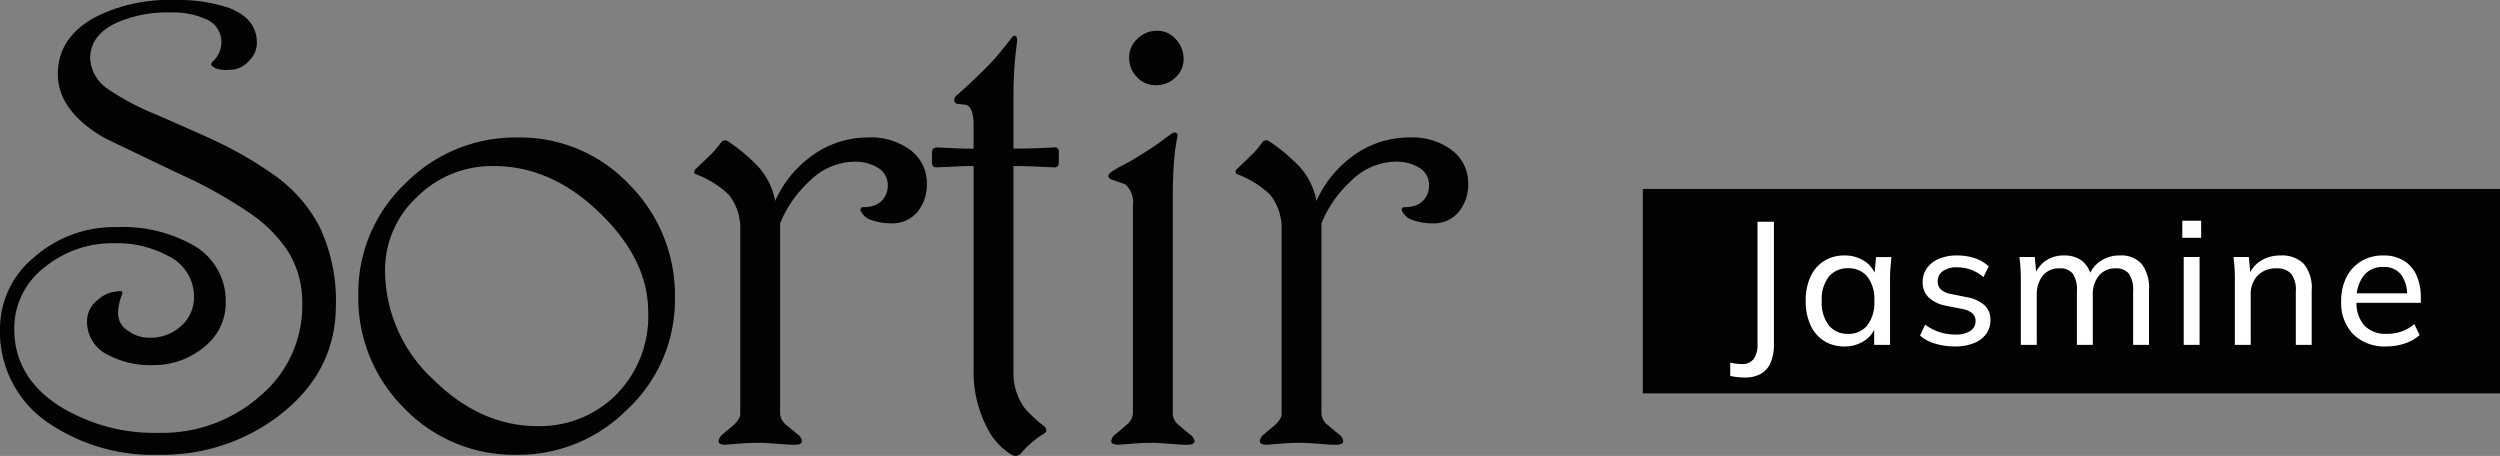
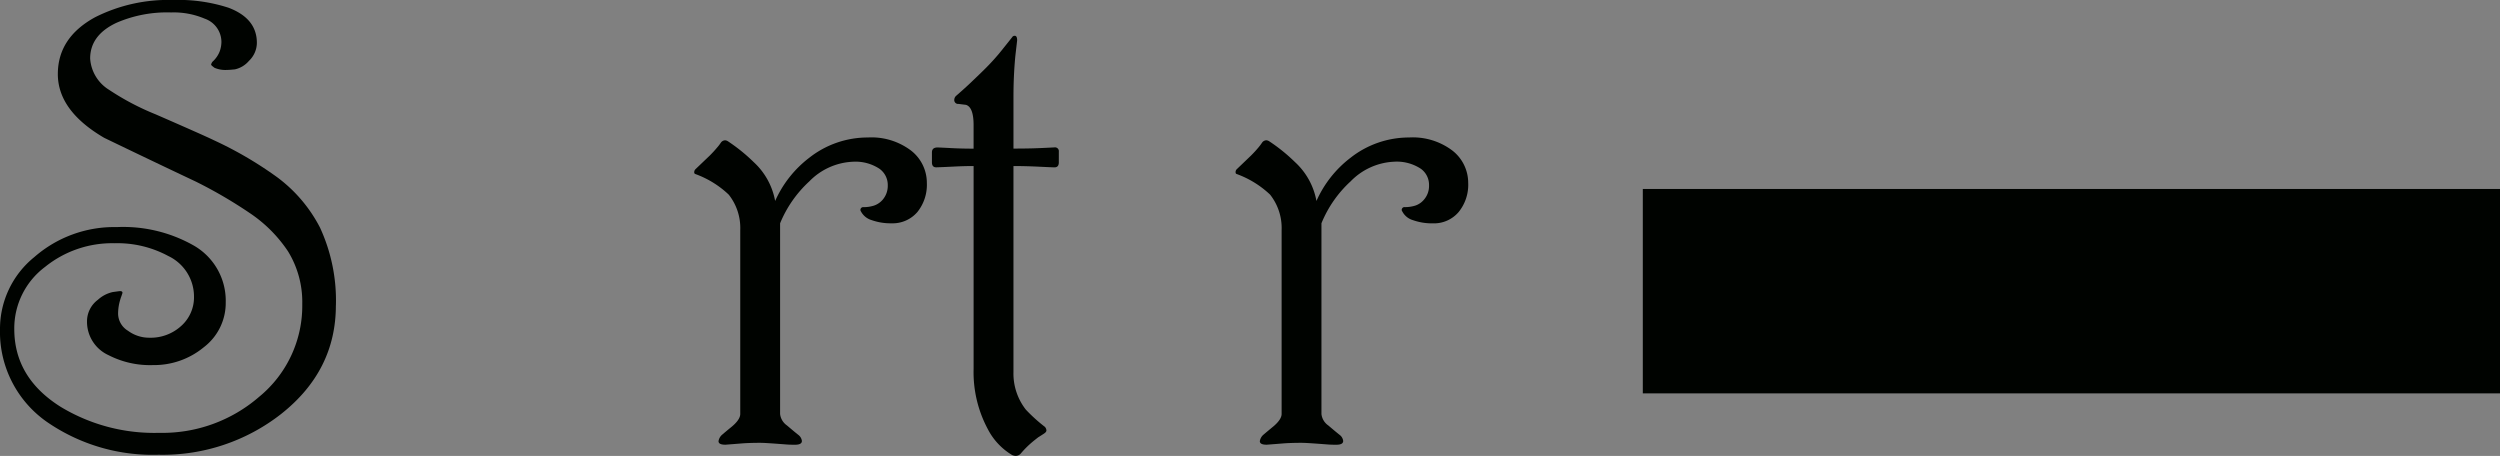
<svg xmlns="http://www.w3.org/2000/svg" width="315.01" height="57.453" viewBox="0 0 315.01 57.453">
  <rect x="0" y="0" width="315.01" height="57.453" fill="#808080" stroke="none" />
  <defs>
    <clipPath id="a">
      <rect width="185" height="57.453" fill="#000300" />
    </clipPath>
  </defs>
  <g transform="translate(-802 -2630)">
    <g transform="translate(445 1355.453)">
      <rect width="108.01" height="25.756" transform="translate(564 1298.358)" fill="#000300" />
-       <path d="M1.8,4.114q-.374,0-.836-.044a7.461,7.461,0,0,1-.946-.154V2.244q.418.088.792.132a5.59,5.59,0,0,0,.638.044A1.817,1.817,0,0,0,2.959,1.8,3.121,3.121,0,0,0,3.454-.154V-15.51H5.522V-.132a6.051,6.051,0,0,1-.4,2.332,2.917,2.917,0,0,1-1.21,1.43A4.093,4.093,0,0,1,1.8,4.114ZM14.41.2a4.743,4.743,0,0,1-2.552-.682,4.555,4.555,0,0,1-1.716-1.98,7.123,7.123,0,0,1-.616-3.08,7.05,7.05,0,0,1,.616-3.069,4.566,4.566,0,0,1,1.716-1.969,4.743,4.743,0,0,1,2.552-.682,4.463,4.463,0,0,1,2.563.737,3.47,3.47,0,0,1,1.441,2.013H18.15l.242-2.552h1.936q-.066.66-.121,1.32t-.055,1.3V0h-2V-2.53h.242A3.468,3.468,0,0,1,16.951-.539,4.425,4.425,0,0,1,14.41.2Zm.462-1.584a3,3,0,0,0,2.4-1.056,4.66,4.66,0,0,0,.9-3.1,4.569,4.569,0,0,0-.9-3.08,3.025,3.025,0,0,0-2.4-1.034,3.058,3.058,0,0,0-2.409,1.034,4.531,4.531,0,0,0-.913,3.08,4.66,4.66,0,0,0,.9,3.1A3.021,3.021,0,0,0,14.872-1.386ZM28.336.2a8.527,8.527,0,0,1-2.5-.352,5.062,5.062,0,0,1-1.9-1.012l.638-1.386a6.062,6.062,0,0,0,1.793.935A6.457,6.457,0,0,0,28.38-1.3a3.268,3.268,0,0,0,1.9-.462,1.44,1.44,0,0,0,.649-1.232,1.264,1.264,0,0,0-.418-.99,2.773,2.773,0,0,0-1.32-.55L27.1-4.95a4.233,4.233,0,0,1-2.123-1.067,2.619,2.619,0,0,1-.715-1.9,2.951,2.951,0,0,1,.528-1.727A3.482,3.482,0,0,1,26.3-10.835a5.691,5.691,0,0,1,2.3-.429,7.021,7.021,0,0,1,2.255.352,4.367,4.367,0,0,1,1.727,1.034l-.66,1.342a4.985,4.985,0,0,0-1.529-.913,4.864,4.864,0,0,0-1.727-.319,2.993,2.993,0,0,0-1.892.495,1.574,1.574,0,0,0-.616,1.287,1.347,1.347,0,0,0,.374.979,2.454,2.454,0,0,0,1.21.583l2.09.418a4.545,4.545,0,0,1,2.222,1.012,2.447,2.447,0,0,1,.748,1.87,2.886,2.886,0,0,1-.561,1.782A3.509,3.509,0,0,1,30.679-.2,6.348,6.348,0,0,1,28.336.2ZM36.63,0V-8.448q0-.638-.044-1.3t-.132-1.32H38.39l.22,2.376h-.264a3.788,3.788,0,0,1,1.408-1.9,3.953,3.953,0,0,1,2.31-.671,3.682,3.682,0,0,1,2.244.649A3.3,3.3,0,0,1,45.5-8.58h-.33a3.791,3.791,0,0,1,1.474-1.958,4.242,4.242,0,0,1,2.464-.726,3.441,3.441,0,0,1,2.75,1.067,4.972,4.972,0,0,1,.924,3.311V0h-2V-6.776a3.569,3.569,0,0,0-.528-2.189,2,2,0,0,0-1.672-.671,2.616,2.616,0,0,0-2.112.913,3.716,3.716,0,0,0-.77,2.475V0h-2V-6.776a3.627,3.627,0,0,0-.517-2.189,1.992,1.992,0,0,0-1.683-.671,2.584,2.584,0,0,0-2.1.913,3.753,3.753,0,0,0-.759,2.475V0ZM57.156,0V-11.066h2V0ZM56.98-13.486v-2.156h2.376v2.156ZM63.6,0V-8.448q0-.638-.044-1.3t-.132-1.32h1.936l.22,2.376h-.264A3.9,3.9,0,0,1,66.88-10.6a4.552,4.552,0,0,1,2.464-.66A3.829,3.829,0,0,1,72.292-10.2a4.741,4.741,0,0,1,.99,3.311V0h-2V-6.776a3.27,3.27,0,0,0-.594-2.189,2.345,2.345,0,0,0-1.848-.671,3.13,3.13,0,0,0-2.365.9A3.372,3.372,0,0,0,65.6-6.292V0ZM82.7.2A5.657,5.657,0,0,1,78.529-1.32,5.625,5.625,0,0,1,77-5.5a6.508,6.508,0,0,1,.671-3.047,4.954,4.954,0,0,1,1.859-2,5.271,5.271,0,0,1,2.772-.715,4.826,4.826,0,0,1,2.574.649,4.137,4.137,0,0,1,1.606,1.837,6.652,6.652,0,0,1,.55,2.816v.66h-8.47V-6.49h7.106l-.374.286a4.153,4.153,0,0,0-.759-2.662A2.693,2.693,0,0,0,82.3-9.812,2.989,2.989,0,0,0,79.816-8.7a4.744,4.744,0,0,0-.88,3.025v.2a4.232,4.232,0,0,0,1,3.058A3.693,3.693,0,0,0,82.72-1.386a5.809,5.809,0,0,0,1.848-.286,5.1,5.1,0,0,0,1.65-.946l.66,1.386A5.16,5.16,0,0,1,85.019-.176,7.226,7.226,0,0,1,82.7.2Z" transform="translate(575 1318)" fill="#fff" />
    </g>
    <g transform="translate(802 2630)">
      <g transform="translate(0 0)" clip-path="url(#a)">
        <path d="M42.321,38.485q0,8.232-6.9,13.68A24.2,24.2,0,0,1,19.981,57.3,23.433,23.433,0,0,1,6.227,53.375,13.832,13.832,0,0,1,0,41.458a11.643,11.643,0,0,1,4.327-9.068,15.3,15.3,0,0,1,10.4-3.776,18,18,0,0,1,9.6,2.275,8.014,8.014,0,0,1,4.116,7.2,7.009,7.009,0,0,1-2.759,5.661,9.842,9.842,0,0,1-6.411,2.252,11.421,11.421,0,0,1-5.6-1.252,4.62,4.62,0,0,1-2.709-4.231,3.379,3.379,0,0,1,1.372-2.745,4.082,4.082,0,0,1,1.88-.976c.551-.075.849-.117.906-.117.208,0,.312.072.312.232-.055.158-.1.314-.158.463-.024.062-.079.216-.154.48a6.049,6.049,0,0,0-.24,1.719,2.542,2.542,0,0,0,1.242,2.1,4.49,4.49,0,0,0,2.68.878,5.7,5.7,0,0,0,4.035-1.489,4.82,4.82,0,0,0,1.606-3.69A5.661,5.661,0,0,0,21.2,32.256a13.484,13.484,0,0,0-6.775-1.607,13.45,13.45,0,0,0-8.741,2.978A9.672,9.672,0,0,0,1.8,41.458q0,6.13,5.835,9.8A22.791,22.791,0,0,0,20.065,54.54a18.606,18.606,0,0,0,12.58-4.534,14.82,14.82,0,0,0,5.442-11.674,12.2,12.2,0,0,0-1.8-6.667,17.4,17.4,0,0,0-4.814-4.817,58.365,58.365,0,0,0-6.782-3.958q-5.805-2.743-11.563-5.524Q7.287,13.952,7.288,9.333c0-3.059,1.554-5.433,4.665-7.145A20.427,20.427,0,0,1,21.786,0,20.434,20.434,0,0,1,28.8.976c2.374.9,3.567,2.366,3.567,4.433a3.167,3.167,0,0,1-1,2.263,3.228,3.228,0,0,1-1.765,1.067c-.51.053-.882.077-1.112.077a3.455,3.455,0,0,1-1.456-.271c-.286-.208-.431-.34-.431-.393a.754.754,0,0,1,.273-.468,3.41,3.41,0,0,0,.787-1.158A3.536,3.536,0,0,0,27.9,5.251a3.113,3.113,0,0,0-2.11-2.9,9.945,9.945,0,0,0-4.234-.782A15.984,15.984,0,0,0,14.7,2.862C12.472,3.9,11.36,5.409,11.36,7.37a5.006,5.006,0,0,0,2.395,3.954,32.4,32.4,0,0,0,5.876,3.091q6.235,2.72,7.248,3.222a47.584,47.584,0,0,1,8,4.661,18.394,18.394,0,0,1,5.447,6.389,21.909,21.909,0,0,1,2,9.8" transform="translate(0 0)" fill="#000300" />
-         <path d="M66.216,30.321A18.889,18.889,0,0,1,60.174,44.4a19.316,19.316,0,0,1-13.865,5.68A19.2,19.2,0,0,1,32.1,44.212a19.557,19.557,0,0,1-5.781-14.278,18.95,18.95,0,0,1,5.9-14.016A19.464,19.464,0,0,1,46.383,10.1,18.884,18.884,0,0,1,60.452,16.02a19.741,19.741,0,0,1,5.764,14.3m-3.374,1.721c0-4.3-1.985-8.416-5.956-12.3Q50.735,13.7,43.406,13.7a13.359,13.359,0,0,0-9.72,3.923,12.532,12.532,0,0,0-4,9.243,18.775,18.775,0,0,0,6.075,13.729q5.957,5.872,13.131,5.872a13.641,13.641,0,0,0,9.641-3.685,14.023,14.023,0,0,0,4.308-10.739" transform="translate(18.831 7.224)" fill="#000300" />
        <path d="M80.3,15.824A5.483,5.483,0,0,1,79.1,19.5a4.112,4.112,0,0,1-3.26,1.414,7.16,7.16,0,0,1-2.489-.4A2.232,2.232,0,0,1,72,19.422a.327.327,0,0,1-.038-.345.346.346,0,0,1,.352-.2,4.226,4.226,0,0,0,1.307-.19,2.493,2.493,0,0,0,1.083-.712,2.671,2.671,0,0,0,.671-1.836,2.507,2.507,0,0,0-1.026-2.084,5.482,5.482,0,0,0-3.366-.9,8.139,8.139,0,0,0-5.488,2.47,14.807,14.807,0,0,0-3.687,5.289V44.94a2.032,2.032,0,0,0,.866,1.444c.5.425.992.842,1.489,1.235a1.129,1.129,0,0,1,.393.717c0,.321-.29.479-.865.479-.473,0-.863-.012-1.179-.041-1.618-.124-2.688-.2-3.21-.2-1,0-1.786.031-2.373.079s-1.257.1-2.014.158c-.58,0-.865-.146-.865-.439a1.323,1.323,0,0,1,.472-.835c.467-.4.817-.69,1.058-.885.811-.643,1.208-1.225,1.208-1.716V21.77a6.769,6.769,0,0,0-1.45-4.467,12.094,12.094,0,0,0-4.191-2.592.207.207,0,0,1-.158-.228.527.527,0,0,1,.158-.388l1.806-1.724c.34-.34.636-.662.9-.98a6.071,6.071,0,0,0,.51-.664.685.685,0,0,1,.511-.273.747.747,0,0,1,.352.118A21.886,21.886,0,0,1,58.48,13.2a8.8,8.8,0,0,1,2.705,4.9A13.98,13.98,0,0,1,65.5,12.642,11.892,11.892,0,0,1,72.86,10.1a8.252,8.252,0,0,1,5.466,1.662A5.145,5.145,0,0,1,80.3,15.824" transform="translate(36.487 7.224)" fill="#000300" />
        <path d="M84.437,18.576c0,.422-.184.63-.546.63-.134,0-.77-.026-1.92-.082s-2.234-.084-3.249-.084V44.993a7.388,7.388,0,0,0,1.563,4.743,20.219,20.219,0,0,0,2.273,2.072.676.676,0,0,1,.316.554c0,.127-.108.264-.316.4s-.446.293-.71.451c-.331.259-.6.47-.777.623a11.971,11.971,0,0,0-1.415,1.415.885.885,0,0,1-.628.314,1.112,1.112,0,0,1-.546-.154A8.124,8.124,0,0,1,75.5,52.206a15.176,15.176,0,0,1-1.8-7.6V19.039c-.835,0-1.638.026-2.39.063s-1.53.077-2.314.1c-.367,0-.547-.208-.547-.63V17.324c0-.419.24-.624.7-.624.134,0,.7.024,1.729.079s1.961.07,2.82.07V13.875c0-1.51-.329-2.366-.974-2.549-.449-.053-.753-.089-.913-.115a.484.484,0,0,1-.544-.549.685.685,0,0,1,.24-.477c.57-.5,1.167-1.021,1.76-1.587s1.266-1.2,2-1.935A27.481,27.481,0,0,0,77.208,4.5c.455-.571.911-1.134,1.348-1.692a.371.371,0,0,1,.316-.182c.214,0,.314.182.314.583-.077.683-.158,1.357-.233,2.031-.156,1.662-.23,3.354-.23,5.1v6.5c.859,0,1.7-.009,2.548-.033.825-.027,1.7-.067,2.621-.117a.483.483,0,0,1,.546.546Z" transform="translate(48.978 1.882)" fill="#000300" />
-         <path d="M91.792,53.2a1.227,1.227,0,0,1,.472.763c0,.3-.292.46-.861.46-.47,0-.868-.012-1.175-.041-1.619-.124-2.7-.2-3.217-.2-.942,0-1.7.029-2.29.079s-1.257.1-2.019.158c-.628,0-.933-.158-.933-.48a1.437,1.437,0,0,1,.381-.715c.66-.525,1.139-.938,1.455-1.235a2.117,2.117,0,0,0,.9-1.444v-26.3a3.014,3.014,0,0,0-.942-2.623c-.81-.29-1.372-.492-1.688-.6s-.47-.261-.47-.463c0-.161.132-.323.381-.511a10.506,10.506,0,0,1,1.271-.753c.885-.465,1.582-.853,2.069-1.172,1.233-.758,2.192-1.384,2.887-1.9s1.132-.827,1.314-.959a.811.811,0,0,1,.388-.187c.365,0,.482.23.357.705a24.747,24.747,0,0,0-.381,2.862c-.106,1.328-.165,2.92-.165,4.738V50.627a2.022,2.022,0,0,0,.818,1.366c.463.412.952.818,1.448,1.208m-.9-47.392A3.091,3.091,0,0,1,89.856,8.16a3.461,3.461,0,0,1-2.474.956A3.106,3.106,0,0,1,85.01,8.094a3.381,3.381,0,0,1-.978-2.439,3.141,3.141,0,0,1,1.06-2.405,3.463,3.463,0,0,1,2.448-.99,3.111,3.111,0,0,1,2.374,1.069,3.561,3.561,0,0,1,.974,2.481" transform="translate(58.248 1.617)" fill="#000300" />
        <path d="M120.063,15.824a5.444,5.444,0,0,1-1.216,3.68,4.071,4.071,0,0,1-3.251,1.414,7.116,7.116,0,0,1-2.488-.4,2.2,2.2,0,0,1-1.35-1.1.31.31,0,0,1-.039-.345.336.336,0,0,1,.347-.2,4.31,4.31,0,0,0,1.323-.19,2.429,2.429,0,0,0,1.067-.712,2.624,2.624,0,0,0,.671-1.836,2.5,2.5,0,0,0-1.017-2.084,5.5,5.5,0,0,0-3.374-.9,8.141,8.141,0,0,0-5.483,2.47,14.689,14.689,0,0,0-3.682,5.289V44.94a2.011,2.011,0,0,0,.861,1.444c.5.425.992.842,1.489,1.235a1.1,1.1,0,0,1,.389.717c0,.321-.283.479-.863.479-.468,0-.858-.012-1.173-.041-1.619-.124-2.7-.2-3.218-.2-.992,0-1.777.031-2.364.079s-1.266.1-2.026.158c-.571,0-.859-.146-.859-.439a1.323,1.323,0,0,1,.472-.835c.47-.4.825-.69,1.057-.885.811-.643,1.216-1.225,1.216-1.716V21.77A6.778,6.778,0,0,0,95.1,17.3a12.188,12.188,0,0,0-4.194-2.592c-.106-.021-.154-.1-.154-.228a.5.5,0,0,1,.154-.388l1.8-1.724c.34-.34.636-.662.9-.98a6.578,6.578,0,0,0,.5-.664.692.692,0,0,1,.515-.273.747.747,0,0,1,.355.118A21.646,21.646,0,0,1,98.236,13.2a8.759,8.759,0,0,1,2.705,4.9,13.964,13.964,0,0,1,4.309-5.455,11.917,11.917,0,0,1,7.37-2.546,8.27,8.27,0,0,1,5.466,1.662,5.148,5.148,0,0,1,1.976,4.066" transform="translate(64.937 7.224)" fill="#000300" />
      </g>
    </g>
  </g>
</svg>